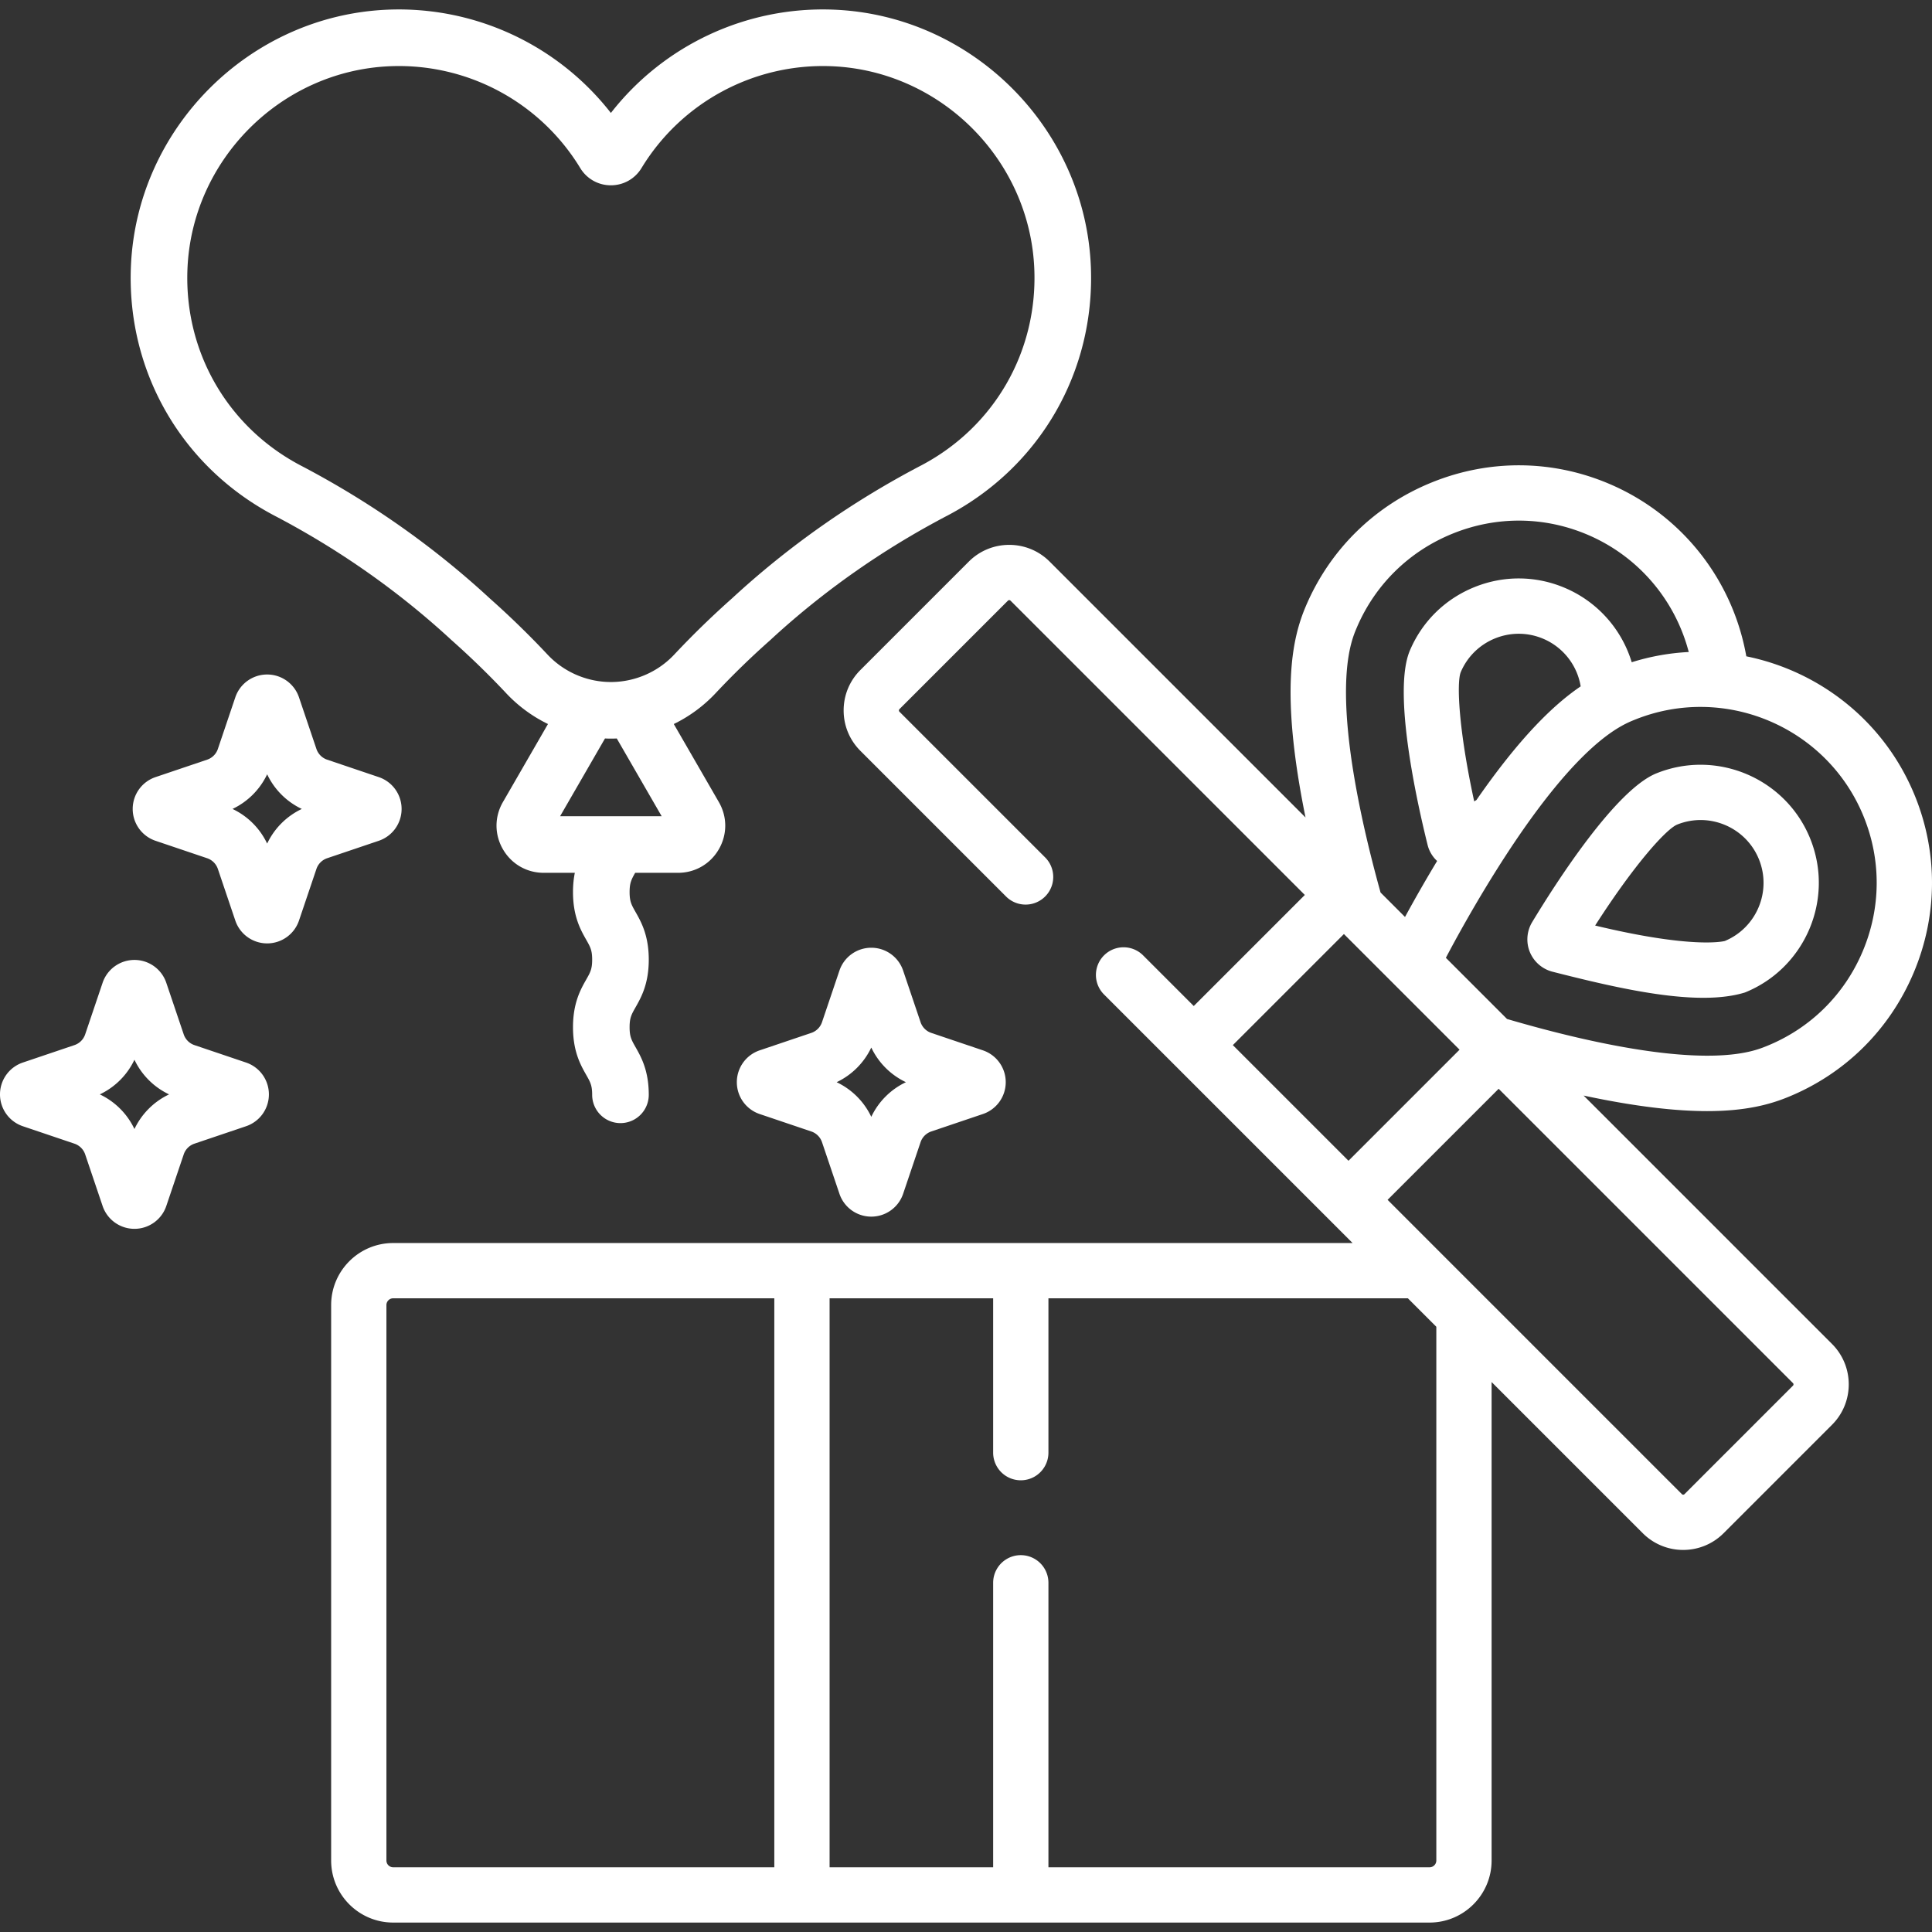
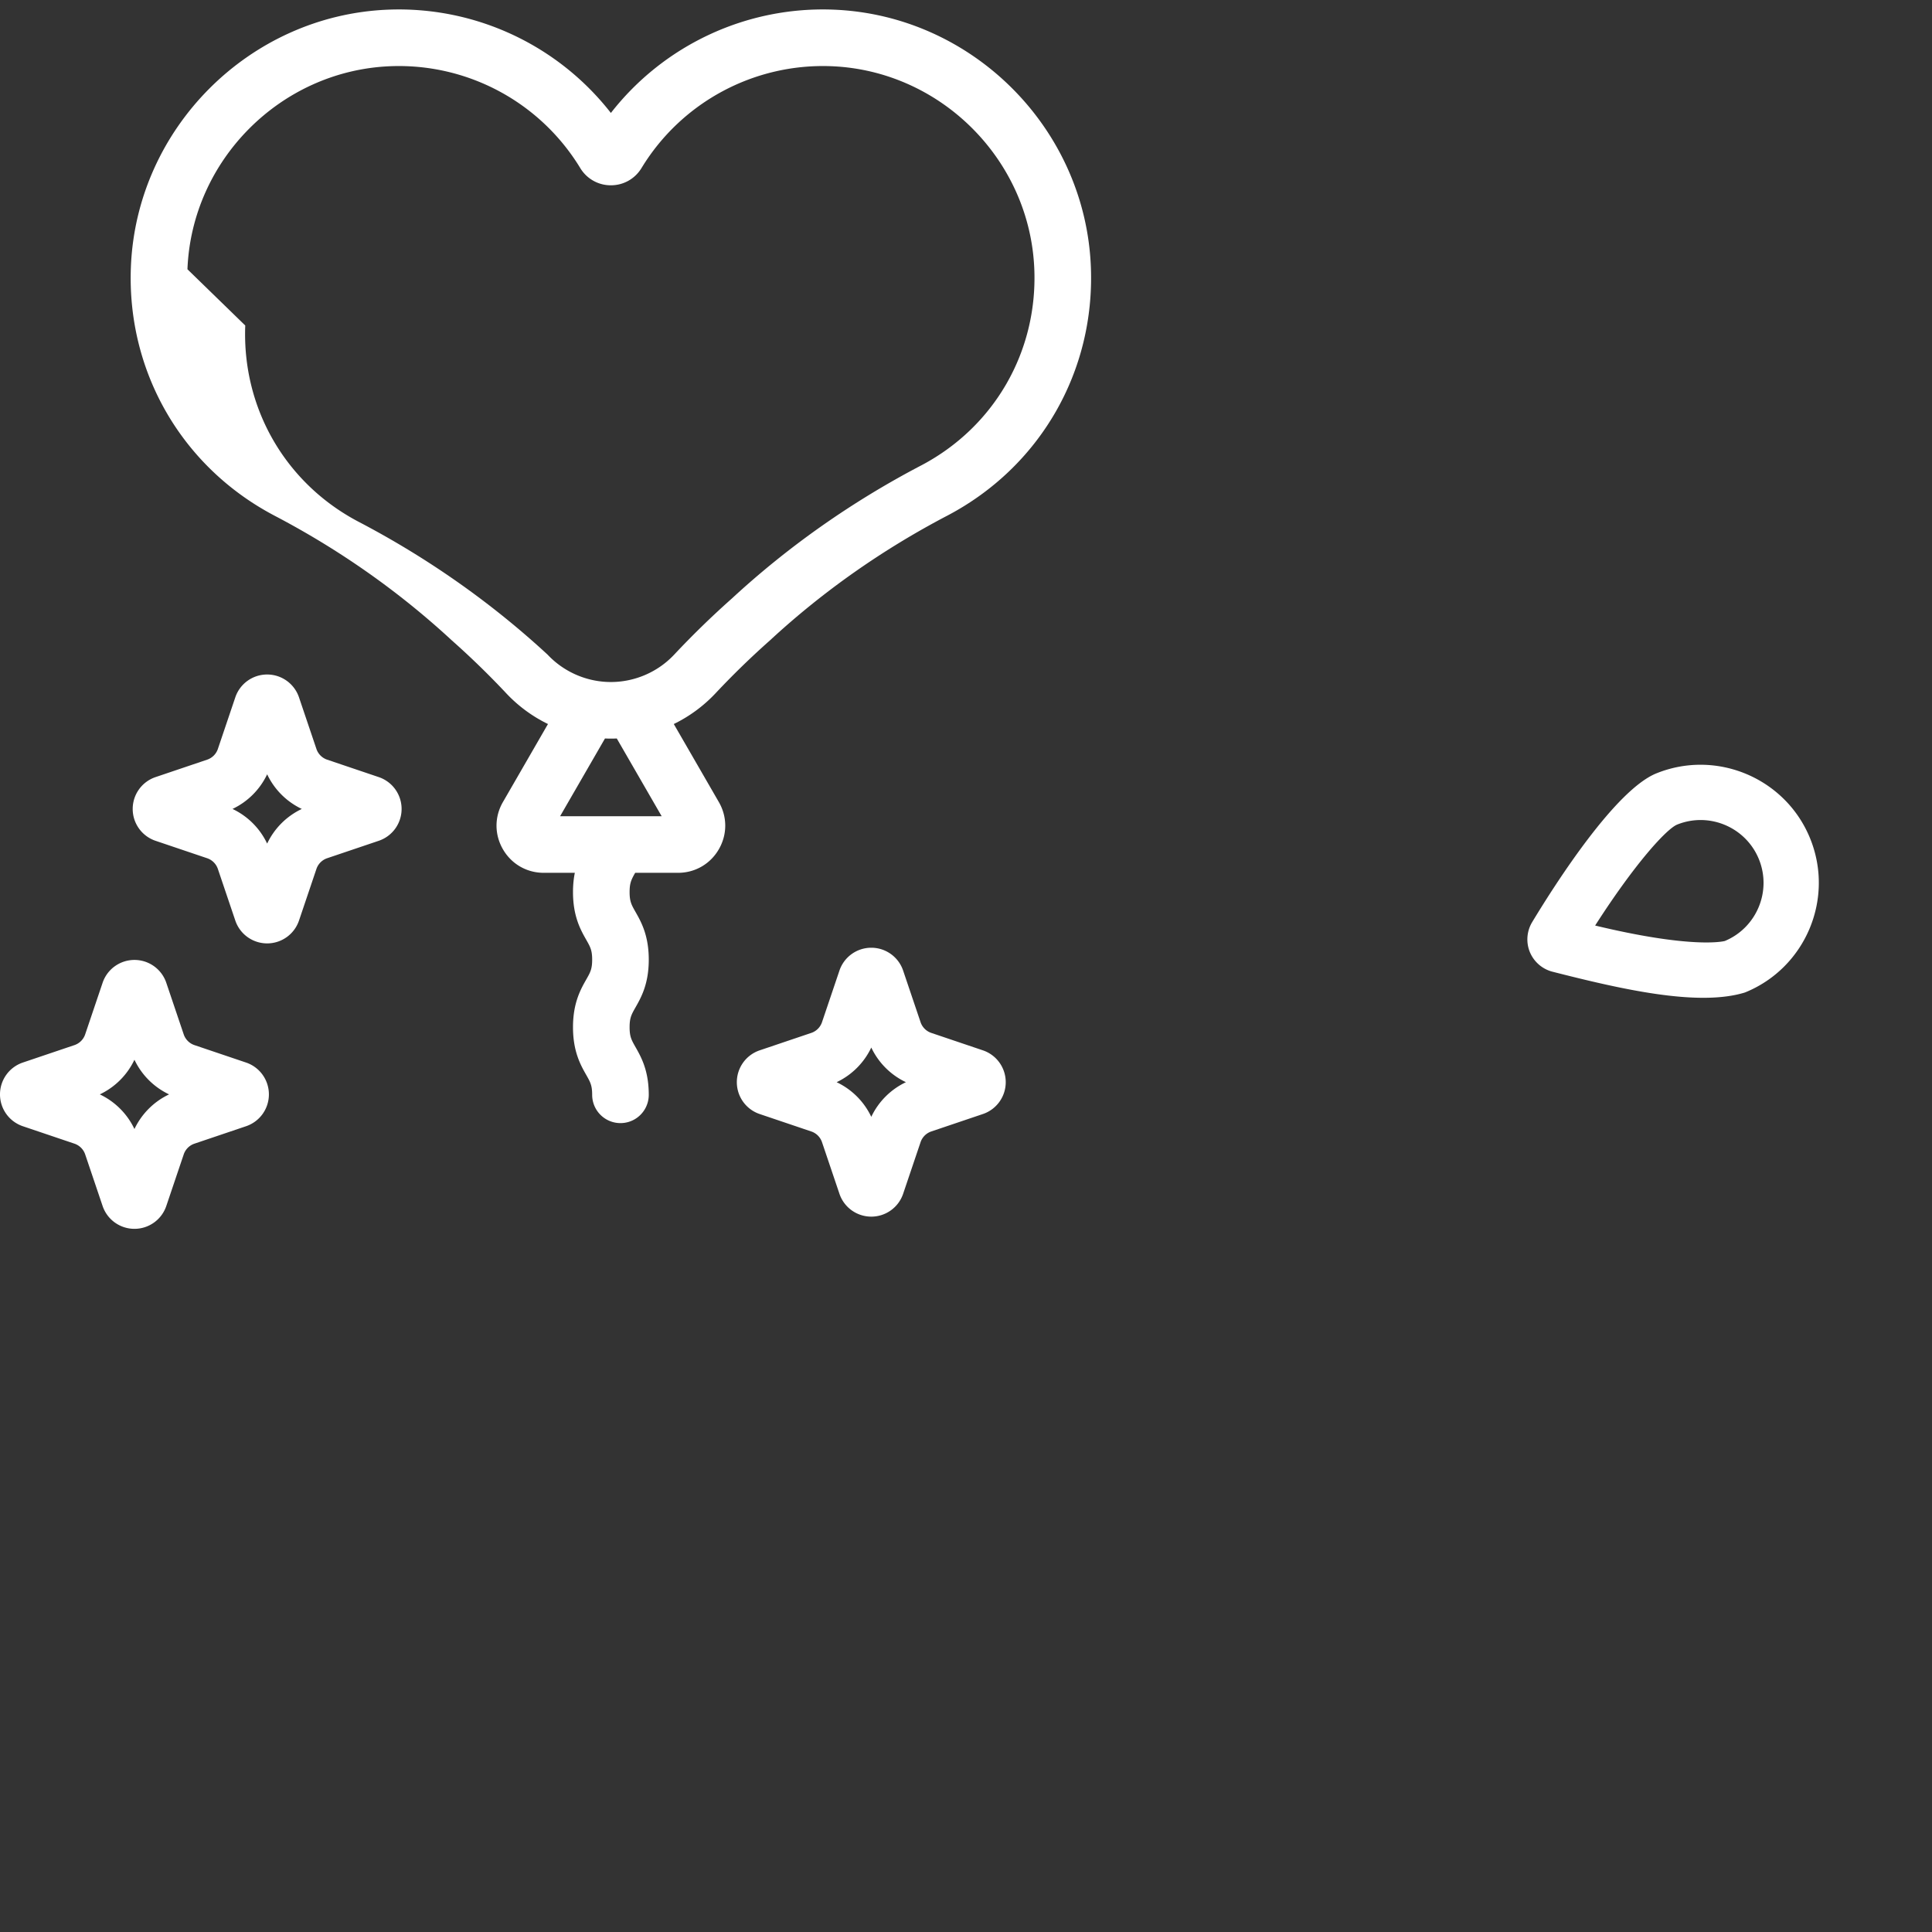
<svg xmlns="http://www.w3.org/2000/svg" version="1.1" width="60" height="60" x="0" y="0" viewBox="0 0 512 512" style="enable-background:new 0 0 512 512" xml:space="preserve" class="">
  <rect x="0" y="0" width="512" height="512" fill="#333333" stroke="none" />
  <g>
    <path d="M106.427 214.379a8.904 8.904 0 0 0-6.057-8.44l-13.684-4.623a4.532 4.532 0 0 1-2.825-2.825l-4.624-13.686c-1.225-3.622-4.616-6.055-8.44-6.055s-7.215 2.433-8.44 6.057l-4.623 13.684a4.532 4.532 0 0 1-2.825 2.825l-13.686 4.624c-3.622 1.225-6.055 4.616-6.055 8.44s2.433 7.215 6.057 8.44l13.684 4.623a4.532 4.532 0 0 1 2.825 2.825l4.624 13.684c1.224 3.623 4.616 6.057 8.44 6.057s7.215-2.434 8.44-6.057l4.623-13.684a4.532 4.532 0 0 1 2.825-2.825l13.686-4.624a8.904 8.904 0 0 0 6.055-8.44zm-35.629 9.179a19.318 19.318 0 0 0-9.18-9.18 19.318 19.318 0 0 0 9.18-9.18 19.314 19.314 0 0 0 9.18 9.18 19.322 19.322 0 0 0-9.18 9.18zM65.202 281.583l-13.684-4.623a4.532 4.532 0 0 1-2.825-2.825l-4.623-13.684c-1.224-3.623-4.616-6.058-8.44-6.058s-7.216 2.434-8.44 6.057l-4.623 13.683a4.532 4.532 0 0 1-2.826 2.826l-13.683 4.623A8.903 8.903 0 0 0 0 290.023a8.903 8.903 0 0 0 6.057 8.44l13.684 4.623a4.535 4.535 0 0 1 2.826 2.826l4.623 13.683c1.224 3.623 4.616 6.058 8.44 6.058s7.216-2.434 8.44-6.057l4.623-13.684a4.53 4.53 0 0 1 2.825-2.825l13.684-4.623a8.904 8.904 0 0 0 6.058-8.44 8.905 8.905 0 0 0-6.058-8.441zm-29.573 17.619a19.318 19.318 0 0 0-9.179-9.179 19.318 19.318 0 0 0 9.179-9.179 19.323 19.323 0 0 0 9.179 9.179 19.327 19.327 0 0 0-9.179 9.179zM215.01 273.727l-13.685 4.624c-3.622 1.225-6.055 4.616-6.055 8.44s2.433 7.215 6.057 8.44l13.684 4.623a4.532 4.532 0 0 1 2.825 2.825l4.624 13.683c1.224 3.623 4.616 6.058 8.44 6.058s7.216-2.434 8.44-6.057l4.623-13.684a4.532 4.532 0 0 1 2.825-2.825l13.686-4.624c3.622-1.225 6.055-4.616 6.055-8.44s-2.433-7.215-6.057-8.44l-13.684-4.623a4.532 4.532 0 0 1-2.825-2.825l-4.623-13.684c-1.224-3.623-4.616-6.058-8.44-6.058s-7.216 2.434-8.44 6.057l-4.624 13.685a4.53 4.53 0 0 1-2.826 2.825zm15.889 3.884a19.314 19.314 0 0 0 9.18 9.18 19.314 19.314 0 0 0-9.18 9.18 19.318 19.318 0 0 0-9.18-9.18 19.327 19.327 0 0 0 9.18-9.18zM479.725 222.25c-6.471-16.009-24.76-23.77-40.769-17.3-10.86 4.389-26.64 29.036-32.92 39.429a8.879 8.879 0 0 0-.634 7.864 8.893 8.893 0 0 0 5.914 5.243c18.023 4.59 38.637 9.388 51.109 5.533 16.009-6.47 23.77-24.759 17.3-40.769zm-22.637 27.125c-.752.188-8.631 1.854-32.051-3.554a256 256 0 0 1-2.308-.544c10.649-16.606 18.924-25.586 21.716-26.745 8.522-3.444 18.254.686 21.698 9.207 3.423 8.469-.637 18.137-9.055 21.636z" fill="#ffffff" class="" />
-     <path d="M507.514 211.019c-7.997-19.788-25.223-33.126-44.722-37.087-3.609-20.351-17.168-37.576-36.388-45.732-15.048-6.385-31.704-6.522-46.897-.38-15.193 6.14-27.077 17.81-33.464 32.859-3.622 8.536-6.843 22.602-.065 55.962l-67.819-67.819c-5.902-5.902-15.506-5.902-21.408 0l-28.743 28.744c-2.859 2.859-4.434 6.66-4.434 10.704s1.575 7.845 4.434 10.704l38.694 38.695a7.326 7.326 0 0 0 10.359-10.359l-38.694-38.694a.49.49 0 0 1 0-.691l28.743-28.743a.49.49 0 0 1 .691 0l77.992 77.992-29.434 29.434-13.511-13.511a7.326 7.326 0 0 0-10.359 10.359l65.96 65.96H104.198c-9.066 0-16.441 7.375-16.441 16.441v147.202c0 9.066 7.375 16.441 16.441 16.441h274.651c9.066 0 16.441-7.375 16.441-16.441V366.254l40.068 40.068a15.09 15.09 0 0 0 10.704 4.427c3.876 0 7.753-1.475 10.704-4.427l28.744-28.744c5.902-5.902 5.902-15.505 0-21.407l-65.836-65.836c14.087 3.011 24.636 4.121 32.74 4.121 10.203 0 16.547-1.751 21.242-3.648 15.157-6.125 27.03-17.807 33.431-32.892s6.552-31.74.427-46.897zm-147.985-44.618c4.857-11.447 13.902-20.325 25.467-24.999s24.239-4.573 35.685.285c13.439 5.702 23.22 17.245 26.855 31.103a60.808 60.808 0 0 0-15.114 2.71 31.262 31.262 0 0 0-17.727-19.708c-7.69-3.263-16.201-3.334-23.963-.196-7.762 3.137-13.834 9.1-17.098 16.791-4.607 10.858 1.753 39.672 4.701 51.555a8.576 8.576 0 0 0 2.516 4.228 378.29 378.29 0 0 0-8.507 14.838l-6.481-6.481c-1.906-6.855-3.572-13.569-4.939-19.965-7.595-35.548-2.928-46.547-1.395-50.161zm59.366 15.493c-7.087 4.807-16.033 13.393-27.615 30.111l-.601.37c-4.159-19.107-4.683-31.543-3.559-34.265 3.59-8.46 13.395-12.421 21.853-8.832a16.637 16.637 0 0 1 9.922 12.616zm-61.529 125.72-30.65-30.65 29.434-29.434 30.649 30.65zM205.201 494.849H104.198a1.794 1.794 0 0 1-1.792-1.792V345.855c0-.988.803-1.792 1.792-1.792h101.003zm175.439-1.792c0 .988-.804 1.792-1.792 1.792H277.845v-75.393a7.325 7.325 0 1 0-14.65 0v75.393H219.85V344.063h43.345v40.906a7.325 7.325 0 1 0 14.65 0v-40.906h95.254l7.542 7.542v141.452zm94.511-126.527c.035.035.143.143.143.345s-.107.31-.143.345l-28.744 28.744c-.035.035-.143.143-.345.143s-.31-.107-.345-.143l-77.992-77.992 29.434-29.434zm18.45-114.337c-4.873 11.483-13.905 20.373-25.435 25.032-3.64 1.471-14.719 5.947-50.128-2.259-5.985-1.387-12.258-3.05-18.659-4.925l-16.208-16.209c2.076-3.956 7.993-14.952 15.561-26.635 19.766-30.508 30.842-34.984 34.482-36.455 23.842-9.636 51.081 1.921 60.718 25.765 4.659 11.53 4.541 24.203-.331 35.686z" fill="#ffffff" class="" />
-     <path d="M72.626 136.595c17.216 8.992 33.045 20.114 47.048 33.057.038.036.077.07.116.105a219.58 219.58 0 0 1 14.391 13.994 37.926 37.926 0 0 0 11.037 8.123l-11.941 20.683c-2.26 3.914-2.259 8.586 0 12.5s6.306 6.25 10.825 6.25h8.234c-.298 1.476-.485 3.156-.485 5.102 0 6.456 2.032 10.039 3.516 12.655 1.073 1.892 1.563 2.756 1.563 5.254 0 2.499-.49 3.362-1.563 5.254-1.484 2.616-3.516 6.198-3.516 12.654s2.032 10.039 3.516 12.655c1.073 1.893 1.563 2.756 1.563 5.255a7.5 7.5 0 0 0 15 0c0-6.456-2.032-10.039-3.516-12.655-1.073-1.893-1.563-2.756-1.563-5.255 0-2.498.49-3.362 1.563-5.254 1.484-2.616 3.516-6.199 3.516-12.655s-2.032-10.038-3.516-12.654c-1.073-1.892-1.563-2.756-1.563-5.254 0-2.427.467-3.319 1.477-5.102h11.35c4.519 0 8.565-2.336 10.825-6.25 2.259-3.914 2.259-8.586 0-12.5l-11.941-20.683a37.93 37.93 0 0 0 11.037-8.123 219.858 219.858 0 0 1 14.39-13.994l.116-.104c14.002-12.943 29.832-24.065 47.078-33.074 24.476-12.921 39.002-38.141 37.91-65.815-1.449-36.722-31.346-66.679-68.063-68.201-23.133-.963-45.112 9.379-59.14 27.372a71.283 71.283 0 0 0-59.144-27.371C66.03 4.087 36.135 34.046 34.687 70.769c-1.091 27.672 13.435 52.89 37.939 65.826zm75.806 79.712 11.896-20.605a31.28 31.28 0 0 0 3.123 0l11.897 20.605zM49.675 71.359c1.142-28.971 24.727-52.607 53.693-53.808a56.25 56.25 0 0 1 50.399 26.977 9.439 9.439 0 0 0 8.121 4.577h.002c3.344 0 6.379-1.709 8.122-4.575 10.63-17.49 29.951-27.824 50.397-26.979 28.966 1.201 52.552 24.834 53.696 53.805.862 21.85-10.604 41.759-29.895 51.943-18.368 9.595-35.268 21.466-50.229 35.286a234.828 234.828 0 0 0-15.319 14.901c-4.328 4.611-10.441 7.256-16.772 7.256s-12.444-2.645-16.772-7.257a235.076 235.076 0 0 0-15.32-14.902c-14.962-13.82-31.86-25.69-50.198-35.269-19.319-10.199-30.786-30.106-29.925-51.955z" fill="#ffffff" class="" />
+     <path d="M72.626 136.595c17.216 8.992 33.045 20.114 47.048 33.057.038.036.077.07.116.105a219.58 219.58 0 0 1 14.391 13.994 37.926 37.926 0 0 0 11.037 8.123l-11.941 20.683c-2.26 3.914-2.259 8.586 0 12.5s6.306 6.25 10.825 6.25h8.234c-.298 1.476-.485 3.156-.485 5.102 0 6.456 2.032 10.039 3.516 12.655 1.073 1.892 1.563 2.756 1.563 5.254 0 2.499-.49 3.362-1.563 5.254-1.484 2.616-3.516 6.198-3.516 12.654s2.032 10.039 3.516 12.655c1.073 1.893 1.563 2.756 1.563 5.255a7.5 7.5 0 0 0 15 0c0-6.456-2.032-10.039-3.516-12.655-1.073-1.893-1.563-2.756-1.563-5.255 0-2.498.49-3.362 1.563-5.254 1.484-2.616 3.516-6.199 3.516-12.655s-2.032-10.038-3.516-12.654c-1.073-1.892-1.563-2.756-1.563-5.254 0-2.427.467-3.319 1.477-5.102h11.35c4.519 0 8.565-2.336 10.825-6.25 2.259-3.914 2.259-8.586 0-12.5l-11.941-20.683a37.93 37.93 0 0 0 11.037-8.123 219.858 219.858 0 0 1 14.39-13.994l.116-.104c14.002-12.943 29.832-24.065 47.078-33.074 24.476-12.921 39.002-38.141 37.91-65.815-1.449-36.722-31.346-66.679-68.063-68.201-23.133-.963-45.112 9.379-59.14 27.372a71.283 71.283 0 0 0-59.144-27.371C66.03 4.087 36.135 34.046 34.687 70.769c-1.091 27.672 13.435 52.89 37.939 65.826zm75.806 79.712 11.896-20.605a31.28 31.28 0 0 0 3.123 0l11.897 20.605zM49.675 71.359c1.142-28.971 24.727-52.607 53.693-53.808a56.25 56.25 0 0 1 50.399 26.977 9.439 9.439 0 0 0 8.121 4.577h.002c3.344 0 6.379-1.709 8.122-4.575 10.63-17.49 29.951-27.824 50.397-26.979 28.966 1.201 52.552 24.834 53.696 53.805.862 21.85-10.604 41.759-29.895 51.943-18.368 9.595-35.268 21.466-50.229 35.286a234.828 234.828 0 0 0-15.319 14.901c-4.328 4.611-10.441 7.256-16.772 7.256s-12.444-2.645-16.772-7.257c-14.962-13.82-31.86-25.69-50.198-35.269-19.319-10.199-30.786-30.106-29.925-51.955z" fill="#ffffff" class="" />
  </g>
</svg>